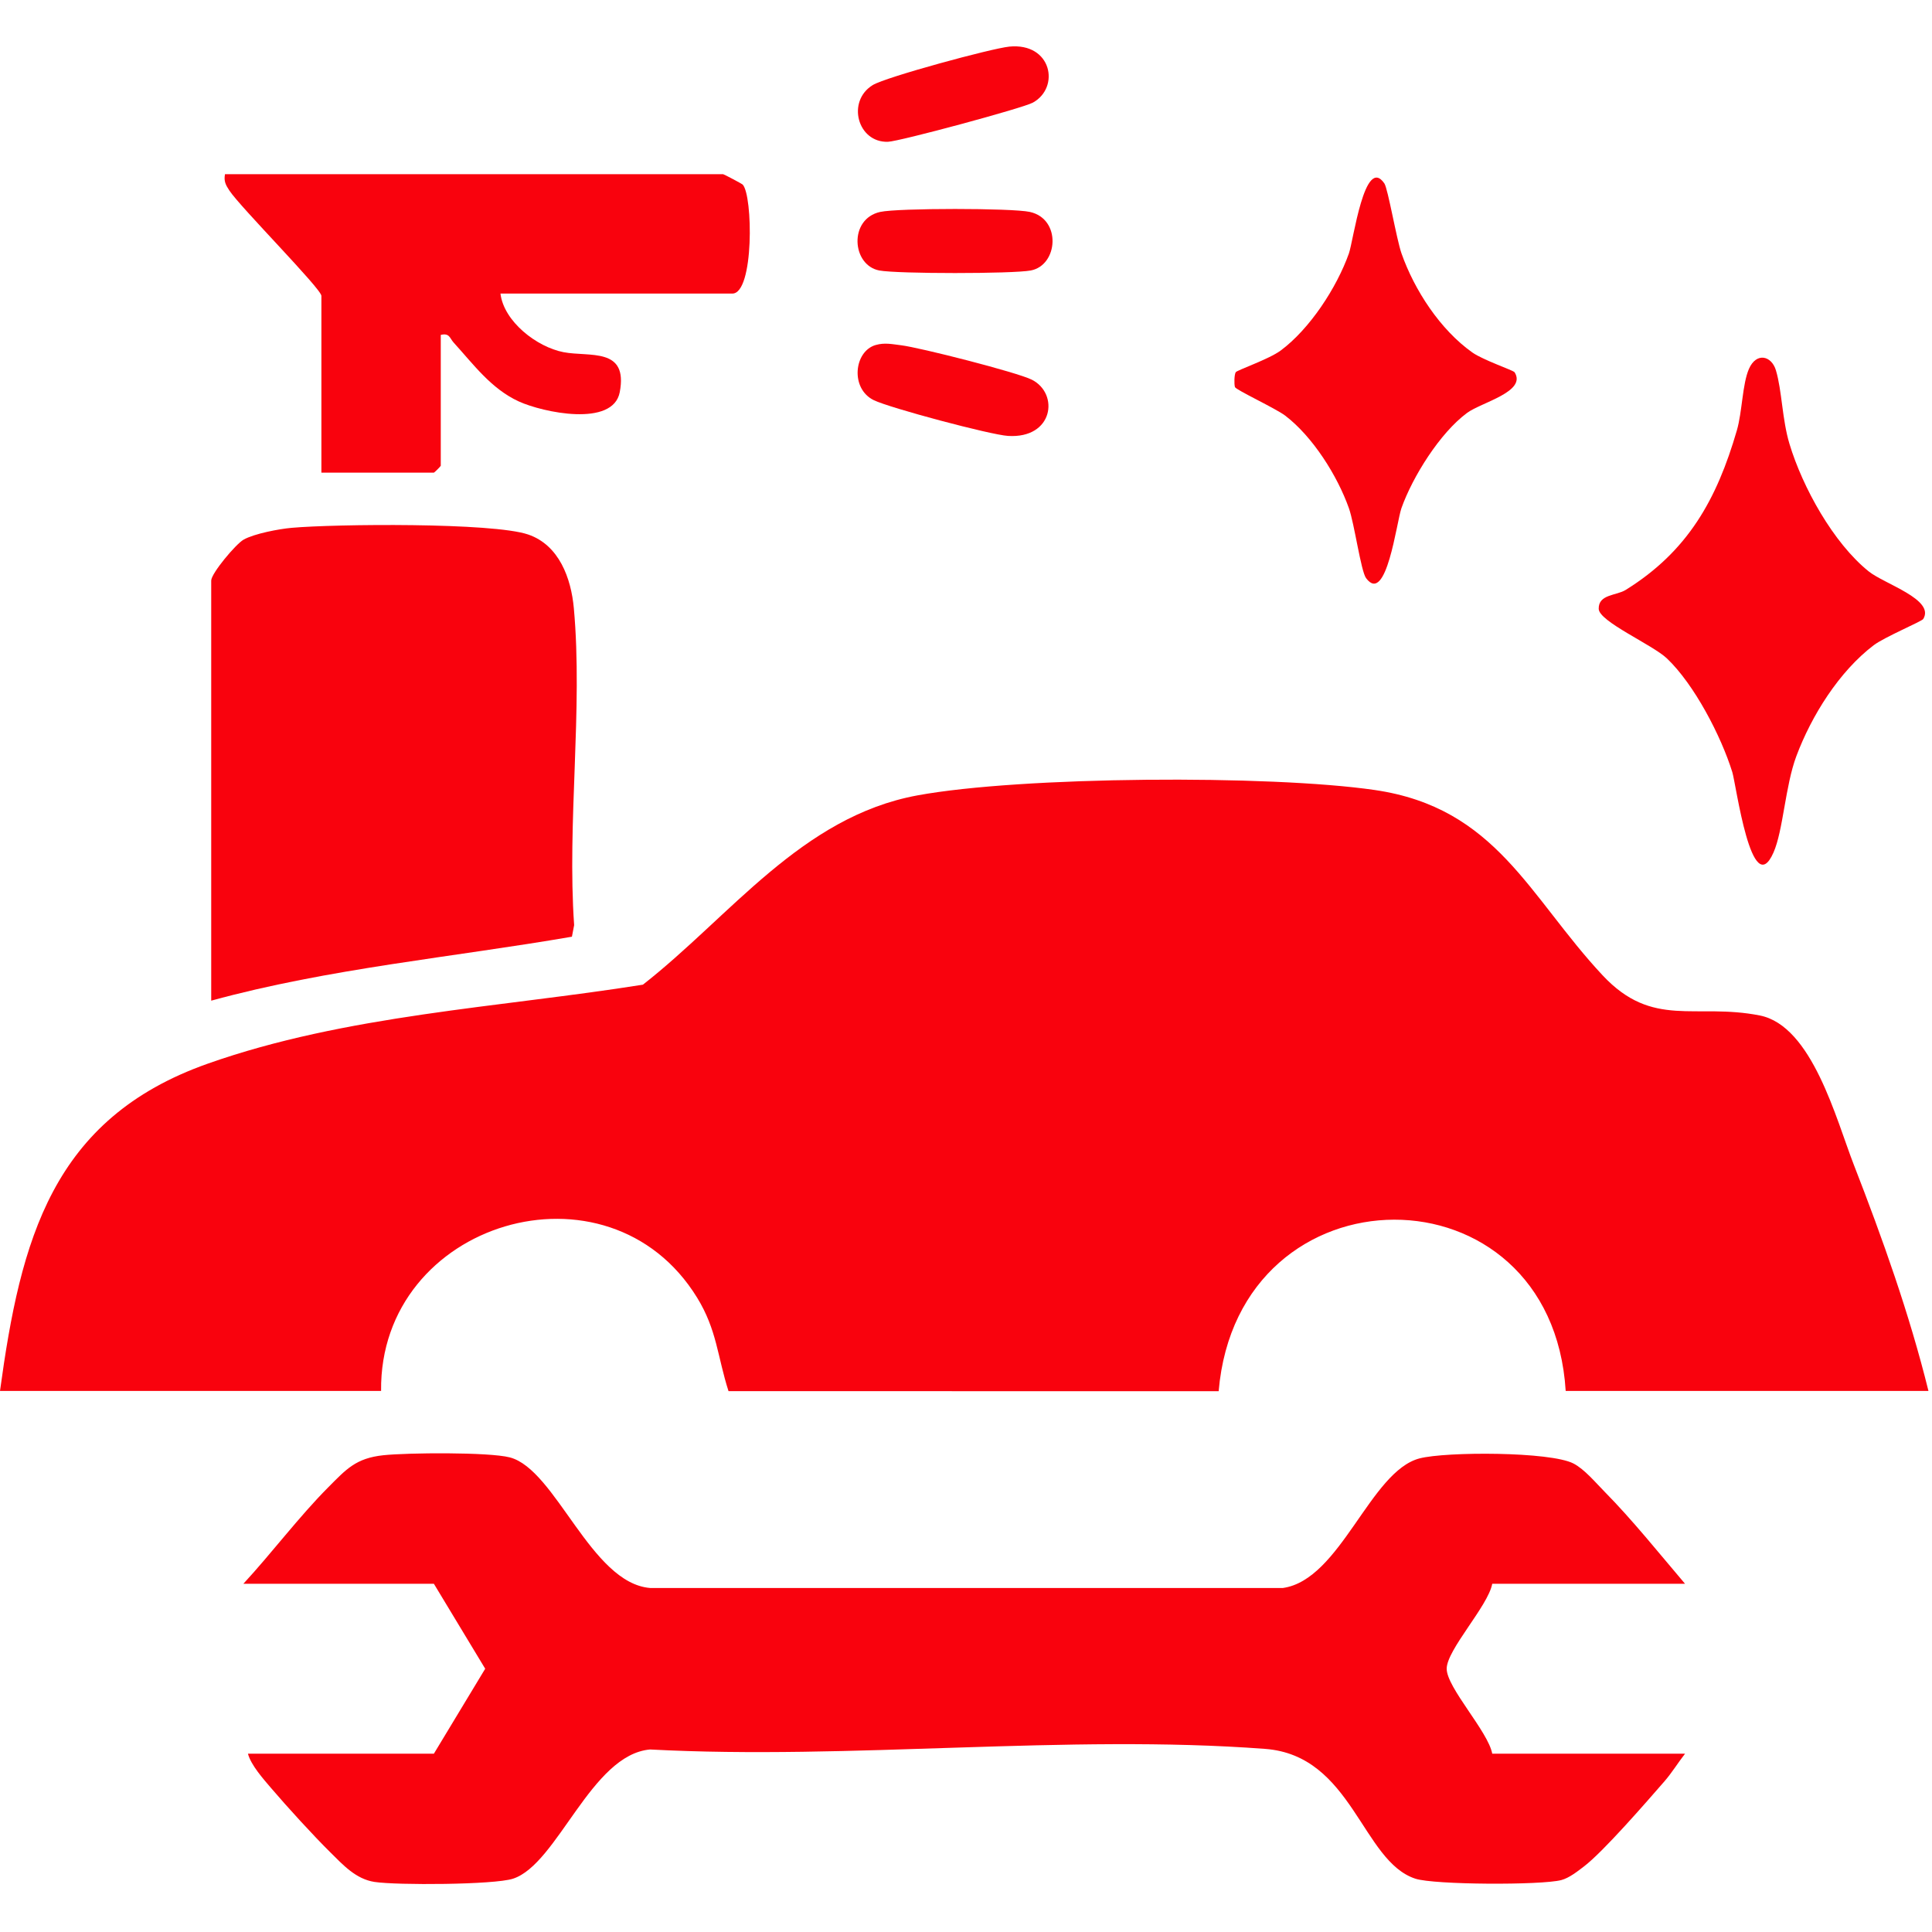
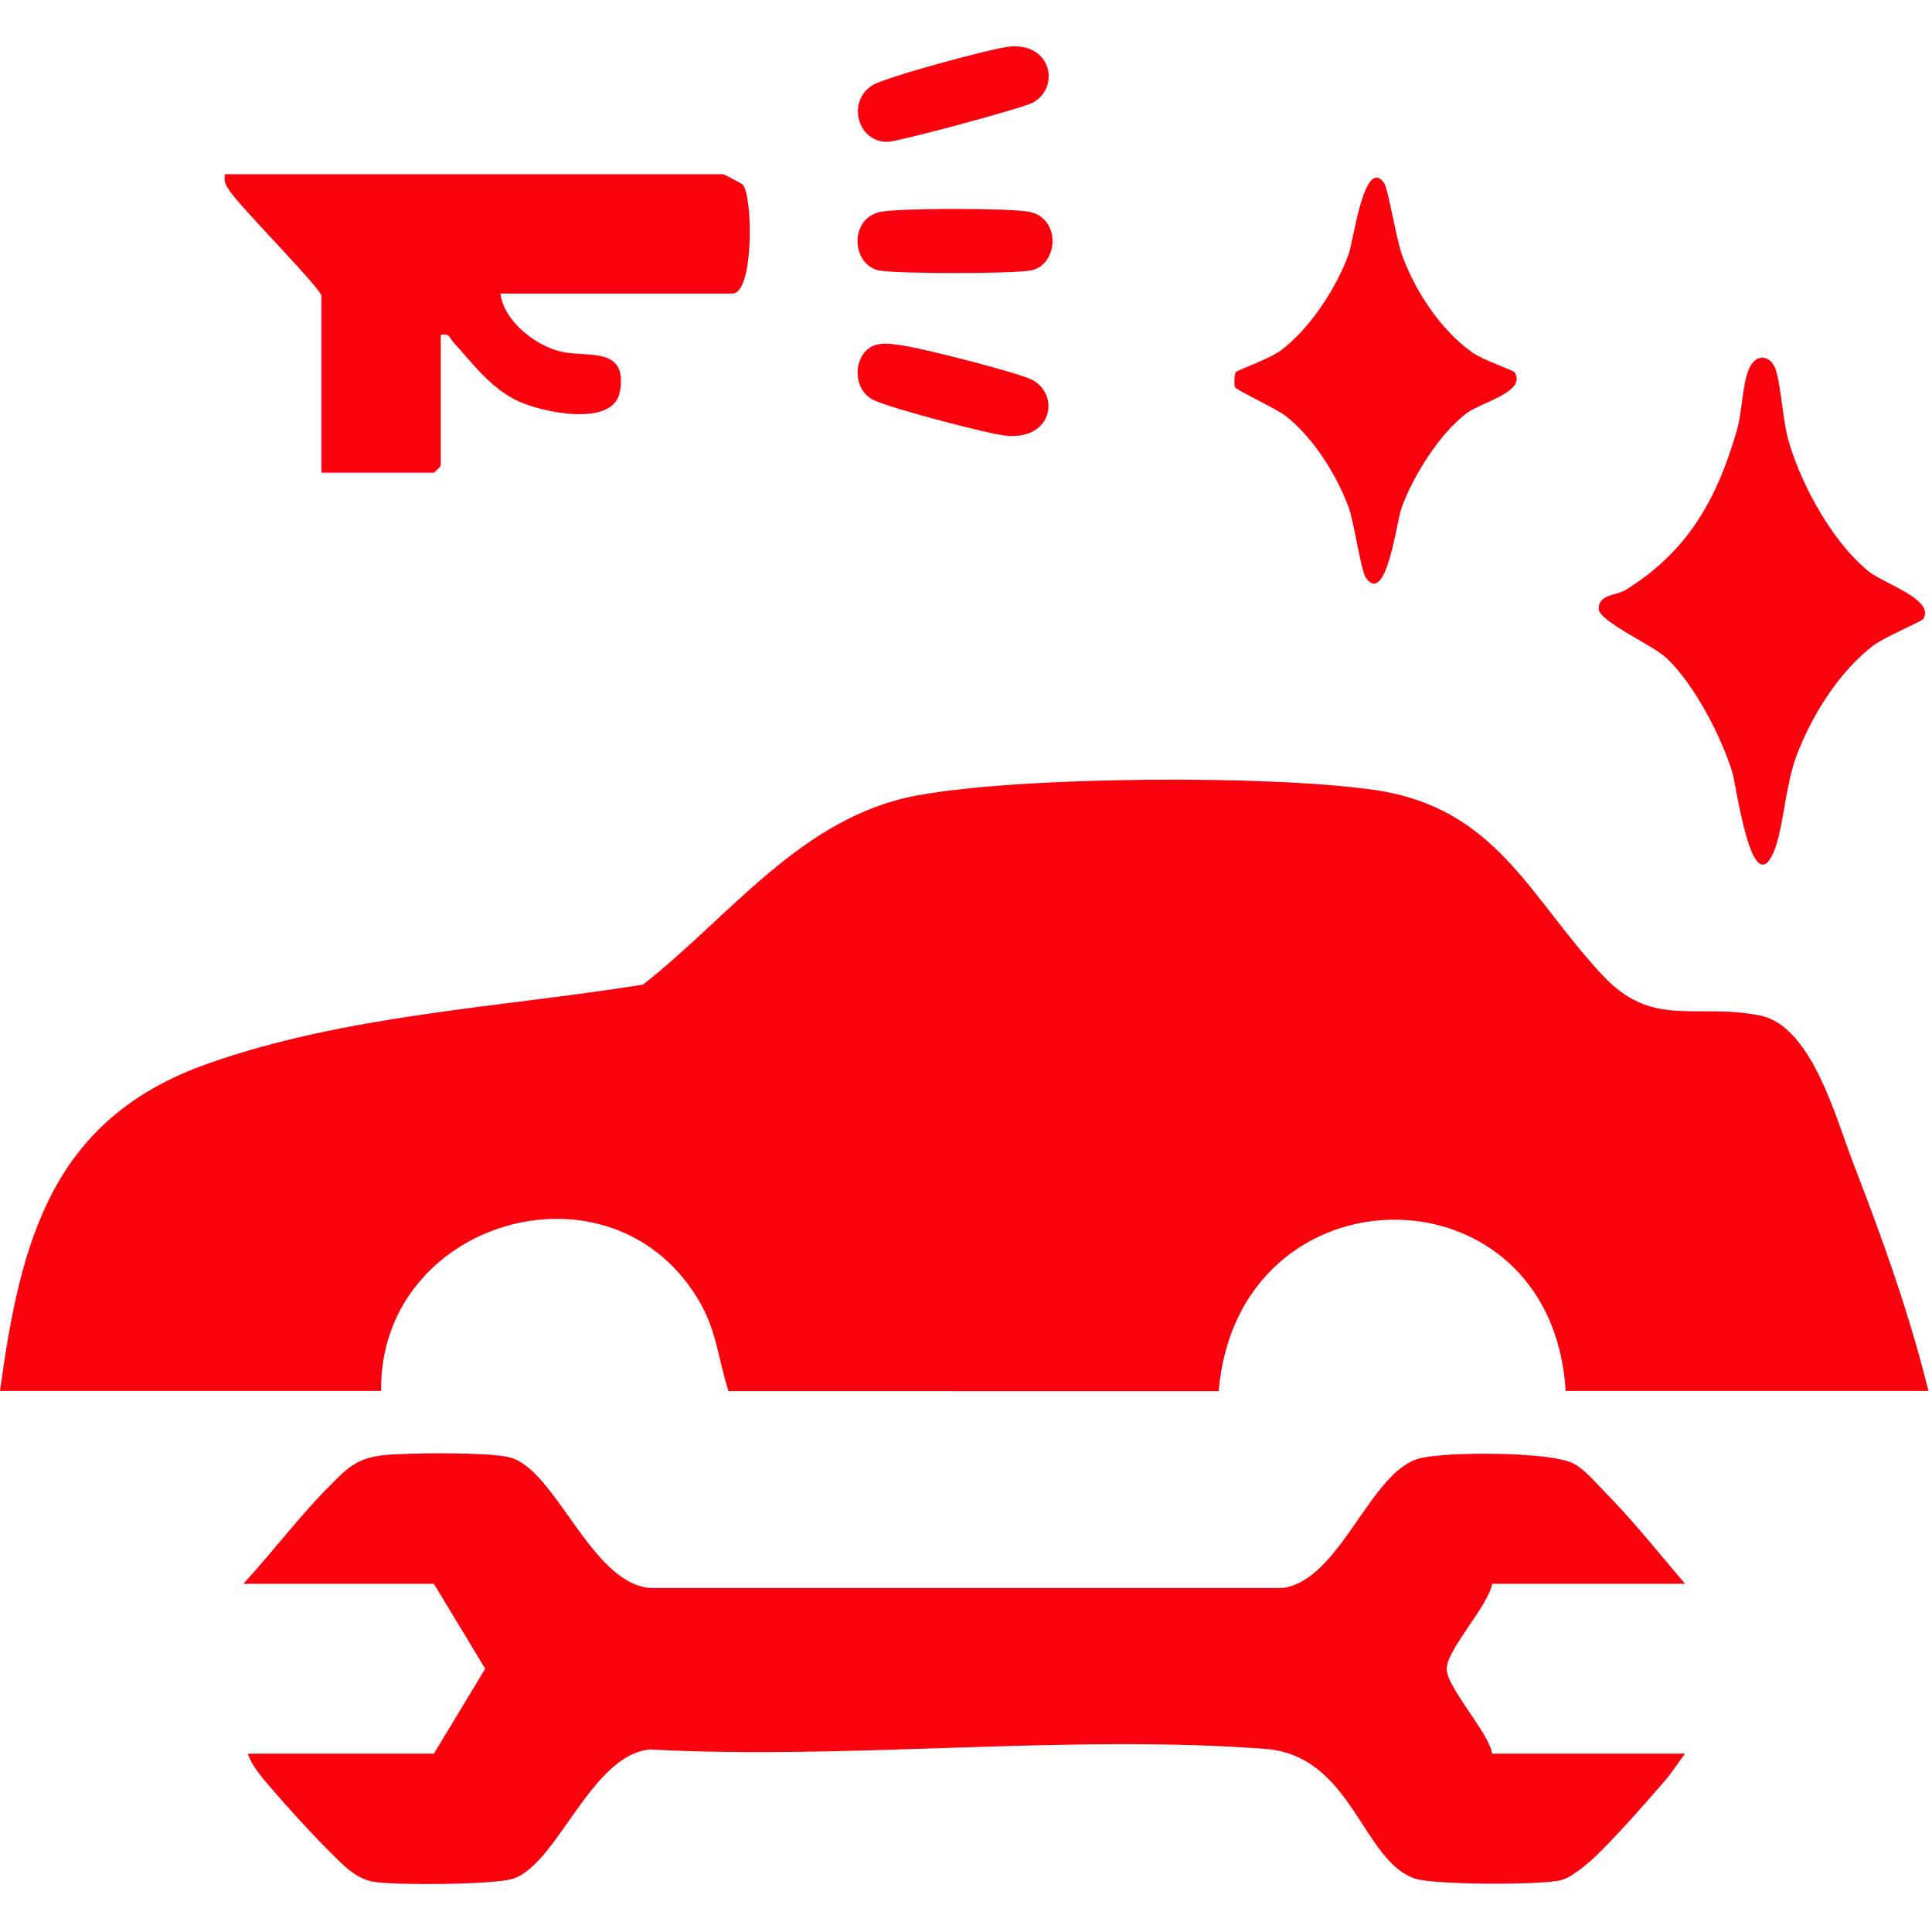
<svg xmlns="http://www.w3.org/2000/svg" id="_Слой_1" data-name="Слой 1" viewBox="0 0 1080 1080">
  <path d="M1078,777.55h-202.77c-7.93-127.98-183.1-127.38-193.99.15l-274-.05c-6.19-19.28-6.45-34.22-17.56-52.27-49.81-80.94-177.73-42.57-176.65,52.16H0c11.51-84.5,29.14-152.2,116.09-182.93,77.23-27.3,162.86-31.36,243.3-44.17,48.96-38.3,88.65-93.87,153.43-105.81,58.13-10.71,196.91-11.55,255.61-3.02,68.05,9.89,86.23,59.51,127.42,103.58,28.07,30.04,51.78,15.32,87.9,22.47,29.25,5.79,42.65,58.02,52.56,83.48,16.04,41.21,31.11,83.5,41.71,126.41Z" style="fill: #f9020d;" />
  <path d="M941.97,885.35h-107.8c-2.3,12.44-25.46,36.88-25.46,47.48s23.16,35.05,25.46,47.48h107.8c-3.89,4.97-7.37,10.67-11.51,15.44-10.17,11.67-34,39.15-44.89,47.51-3.64,2.8-8.41,6.57-12.82,7.72-11.21,2.92-70.91,2.68-81.52-.77-29.96-9.74-35.16-68.89-84-72.57-110.7-8.35-232.01,6.28-343.82.33-32.99,2.83-51.69,64.12-76.63,72.23-10.6,3.45-65.09,3.71-77.43,1.81-10.46-1.61-17.59-9.52-24.61-16.46-9.84-9.72-24.16-25.44-33.24-36.06-4.33-5.07-11.23-12.81-12.9-19.18h103.95l28.68-47.48-28.68-47.48h-106.52c15.77-17.05,31.18-37.6,47.45-53.93,10.08-10.12,15.41-16.29,30.83-17.94,13.42-1.43,58.99-1.82,70.67,1.21,25.73,6.69,45.32,70.28,78.43,73h353.75c32.26-4.57,48.72-65.29,76.41-72.45,14.81-3.83,73.03-3.86,86.02,2.87,6.15,3.18,12.48,10.8,17.49,15.88,15.31,15.49,30.69,34.69,44.88,51.37Z" style="fill: #f9020d;" />
-   <path d="M118.07,559.38v-234.85c0-3.96,13.76-20.45,18.16-22.9,6.03-3.35,19.71-5.94,26.79-6.57,24.28-2.16,112.32-3.06,132.22,3.73,17.35,5.92,24.02,24.49,25.54,41.19,5.14,56.46-3.84,119.94.17,177.18l-1.24,6.46c-66.64,11.52-135.77,17.69-201.65,35.76Z" style="fill: #f9020d;" />
  <path d="M404.25,97.38c.61.11,10.46,5.33,10.89,5.77,5.77,5.97,6.47,60.96-5.76,60.96h-129.62c1.89,15.65,20.35,29.89,35.25,32.76,14.53,2.8,36.22-2.94,31.44,22.33-3.74,19.78-43.11,11.31-56.42,5.22-15.47-7.08-25.34-20.74-36.41-32.89-2.29-2.51-2.26-5.49-7.23-4.32v73.15c0,.27-3.58,3.85-3.85,3.85h-62.88v-98.82c0-3.91-45.39-49.62-51.46-58.91-2.07-3.17-3.13-5.11-2.44-9.11h278.48Z" style="fill: #f9020d;" />
  <path d="M1075.09,346.04c-.82,1.33-21.65,10.08-27.67,14.64-19.35,14.69-34.79,39.42-43.24,61.99-6.26,16.72-7.33,41.56-12.8,53.93-12.24,27.67-20.9-38.22-23.02-45.01-6.27-20.15-21.25-49.02-36.56-63.54-8.13-7.71-37.95-20.6-38.11-27.69-.19-8.23,9.85-7.35,15.04-10.57,34.76-21.57,50.98-50.55,62.2-89.25,3.01-10.37,3.05-25.89,6.74-34.32,4.17-9.53,12.65-7.37,15.08.78,3.42,11.45,3.44,27.45,7.59,41.18,7.32,24.22,24.49,55.34,44.27,71.23,8.83,7.09,37.21,15.71,30.49,26.62Z" style="fill: #f9020d;" />
  <path d="M846.65,208.07c6.95,10.94-18.47,16.77-26.59,22.78-15.13,11.19-30.38,35.59-36.64,53.19-2.72,7.64-8.38,54.49-19.77,39.15-2.89-3.89-6.51-30.42-9.62-39.15-6.47-18.19-20.18-39.92-35.58-51.69-5.26-4.02-27.69-14.43-28.12-16-.47-1.72-.4-6.94.46-8.28.75-1.18,18.54-7.25,25.09-12.1,16.34-12.12,31.38-35.22,38.15-54.25,2.53-7.1,8.79-55.21,19.83-39.2,2.02,2.93,6.79,31.16,9.6,39.17,7.2,20.47,21.66,42.68,39.61,55.36,6.11,4.31,22.88,9.94,23.58,11.04Z" style="fill: #f9020d;" />
  <path d="M564.12,26.06c23.89-2.37,28.64,22.92,13.2,31.34-5.63,3.07-74.51,21.65-80.95,21.86-17.01.55-23.25-22.7-8.48-31.72,7.32-4.47,66.39-20.49,76.24-21.47Z" style="fill: #f9020d;" />
  <path d="M489.51,192.87c5.03-1.46,9.26-.46,14.19.13,10.43,1.26,64.98,15.14,73.13,19.27,15.38,7.81,12.07,33.03-13.37,31.41-9.86-.63-66.21-15.66-75.05-20-13.22-6.49-11.03-27.31,1.1-30.82Z" style="fill: #f9020d;" />
  <path d="M492.07,118.46c9.96-2.19,73.65-2.19,83.6,0,17.83,3.92,15.88,29.89.48,32.75-10.21,1.9-74.37,1.9-84.57,0-15.45-2.88-17.29-28.85.48-32.75Z" style="fill: #f9020d;" />
</svg>